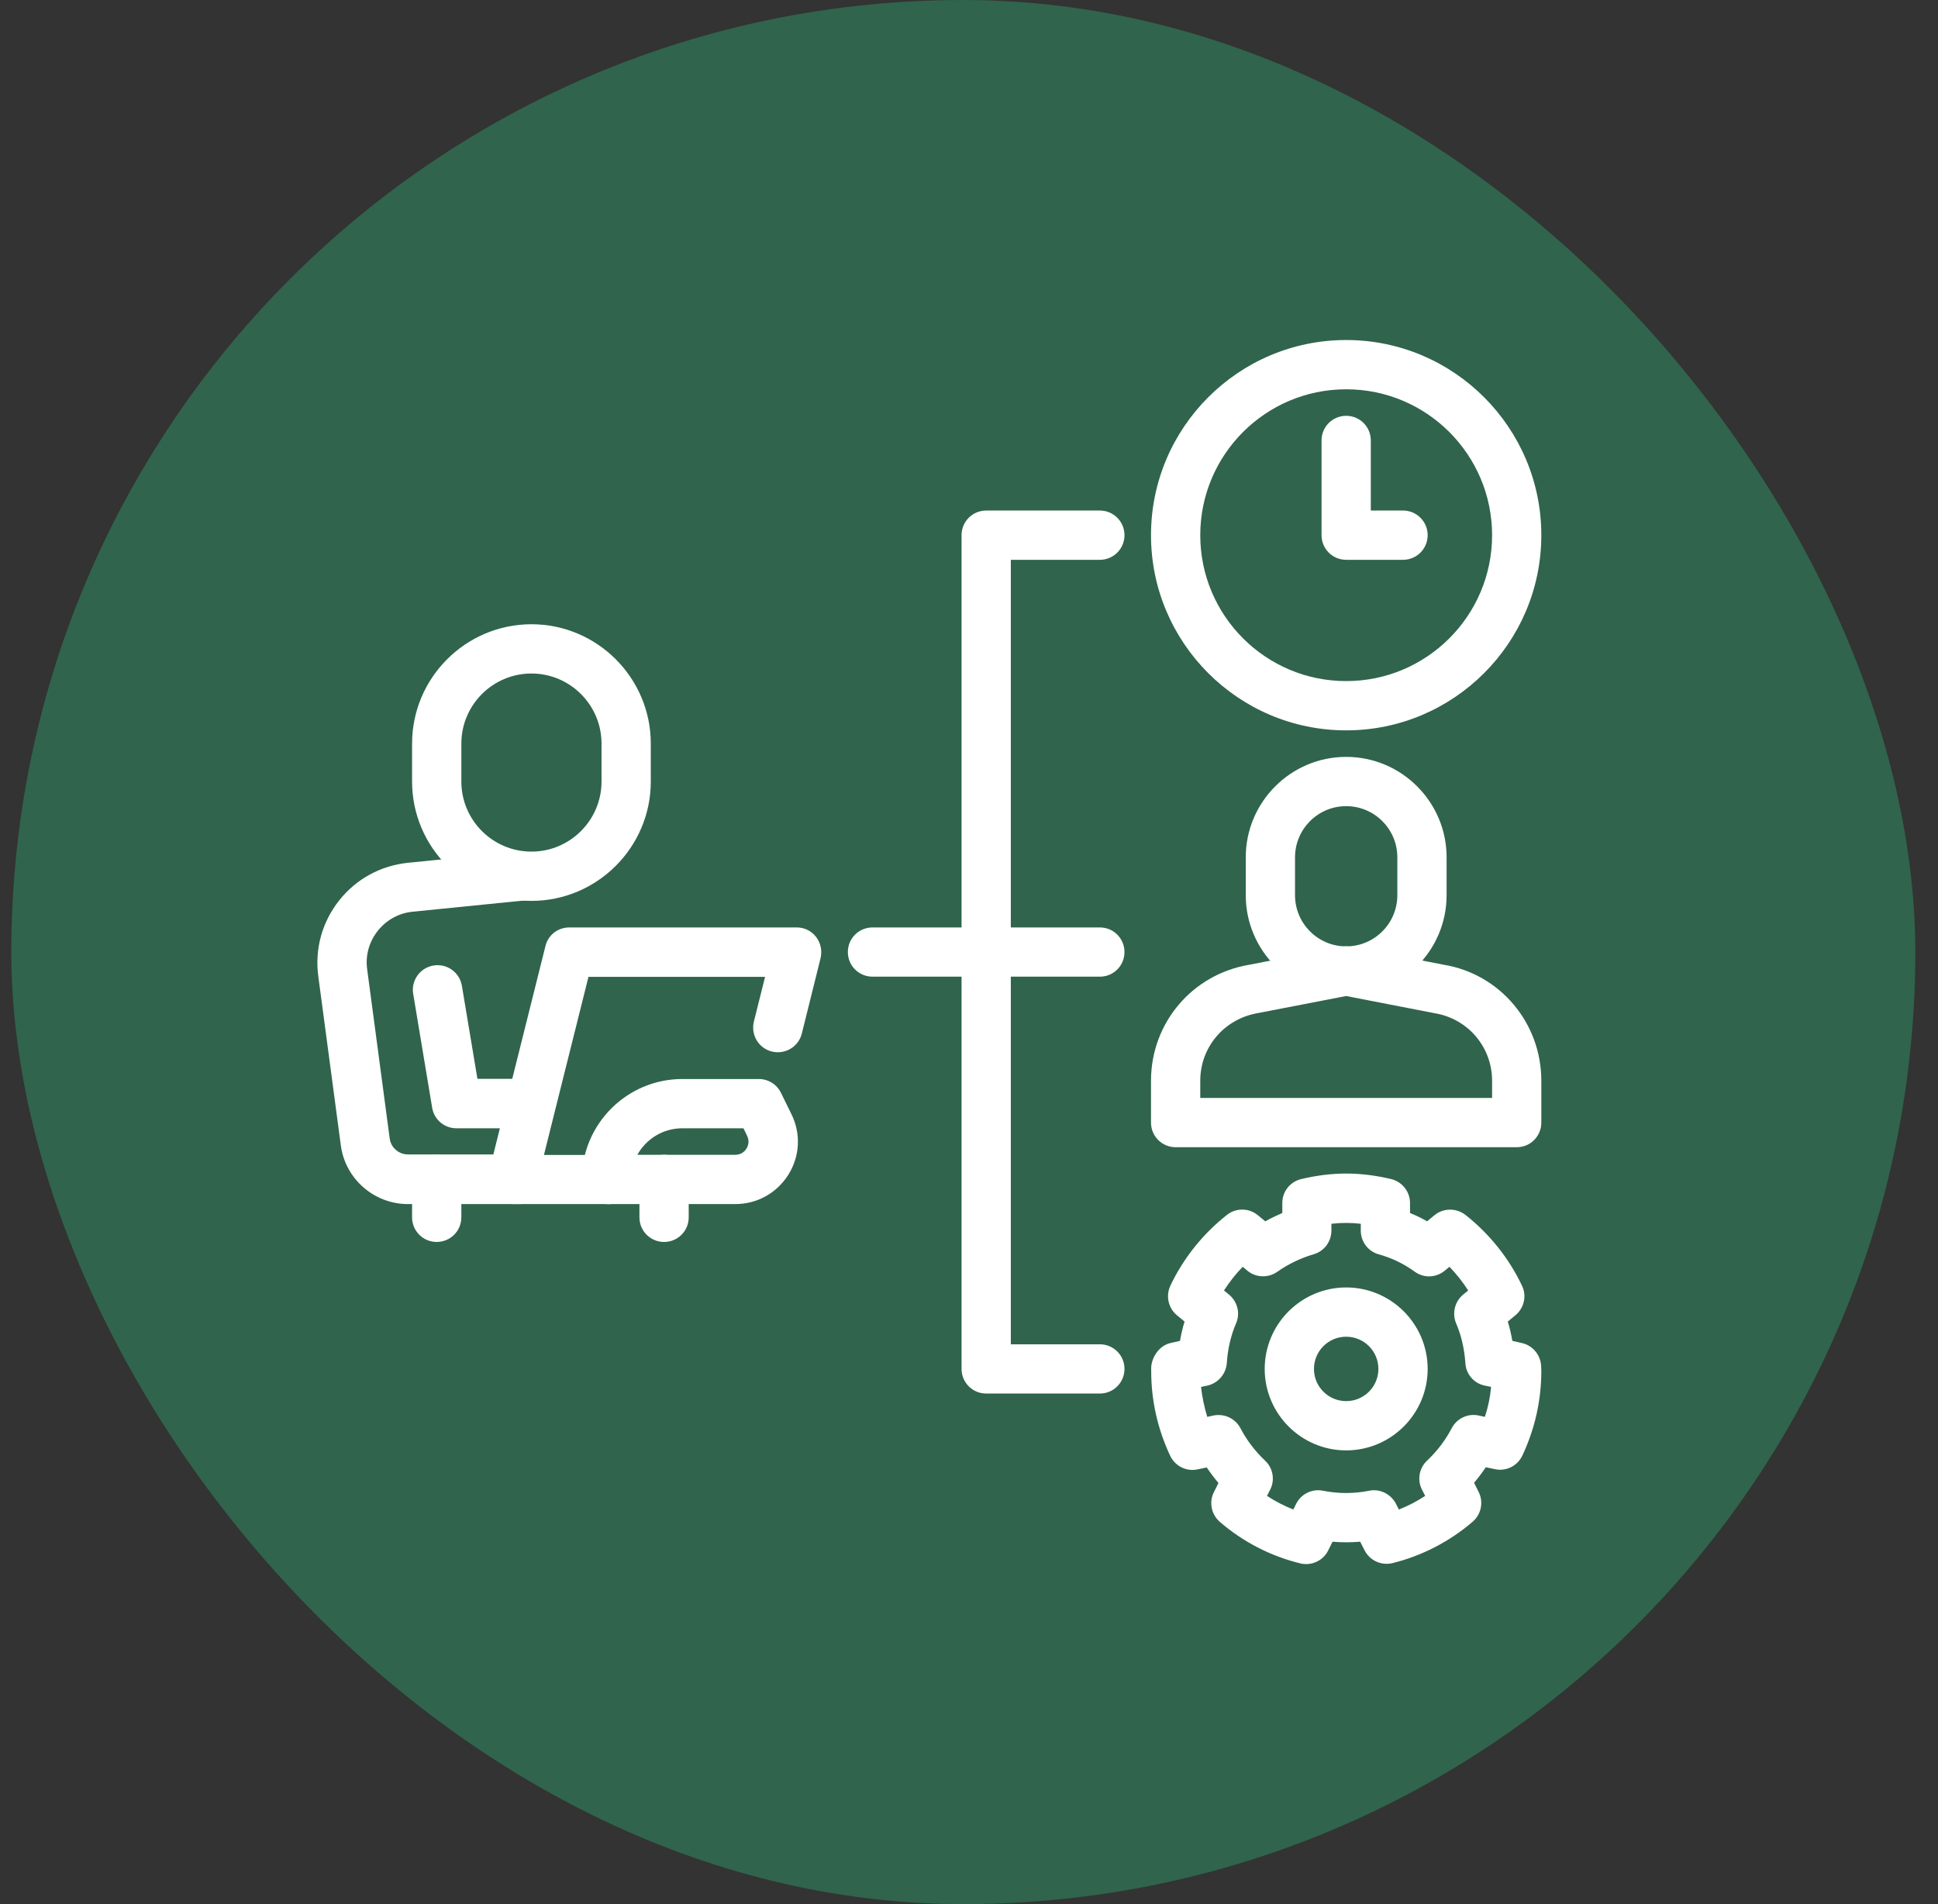
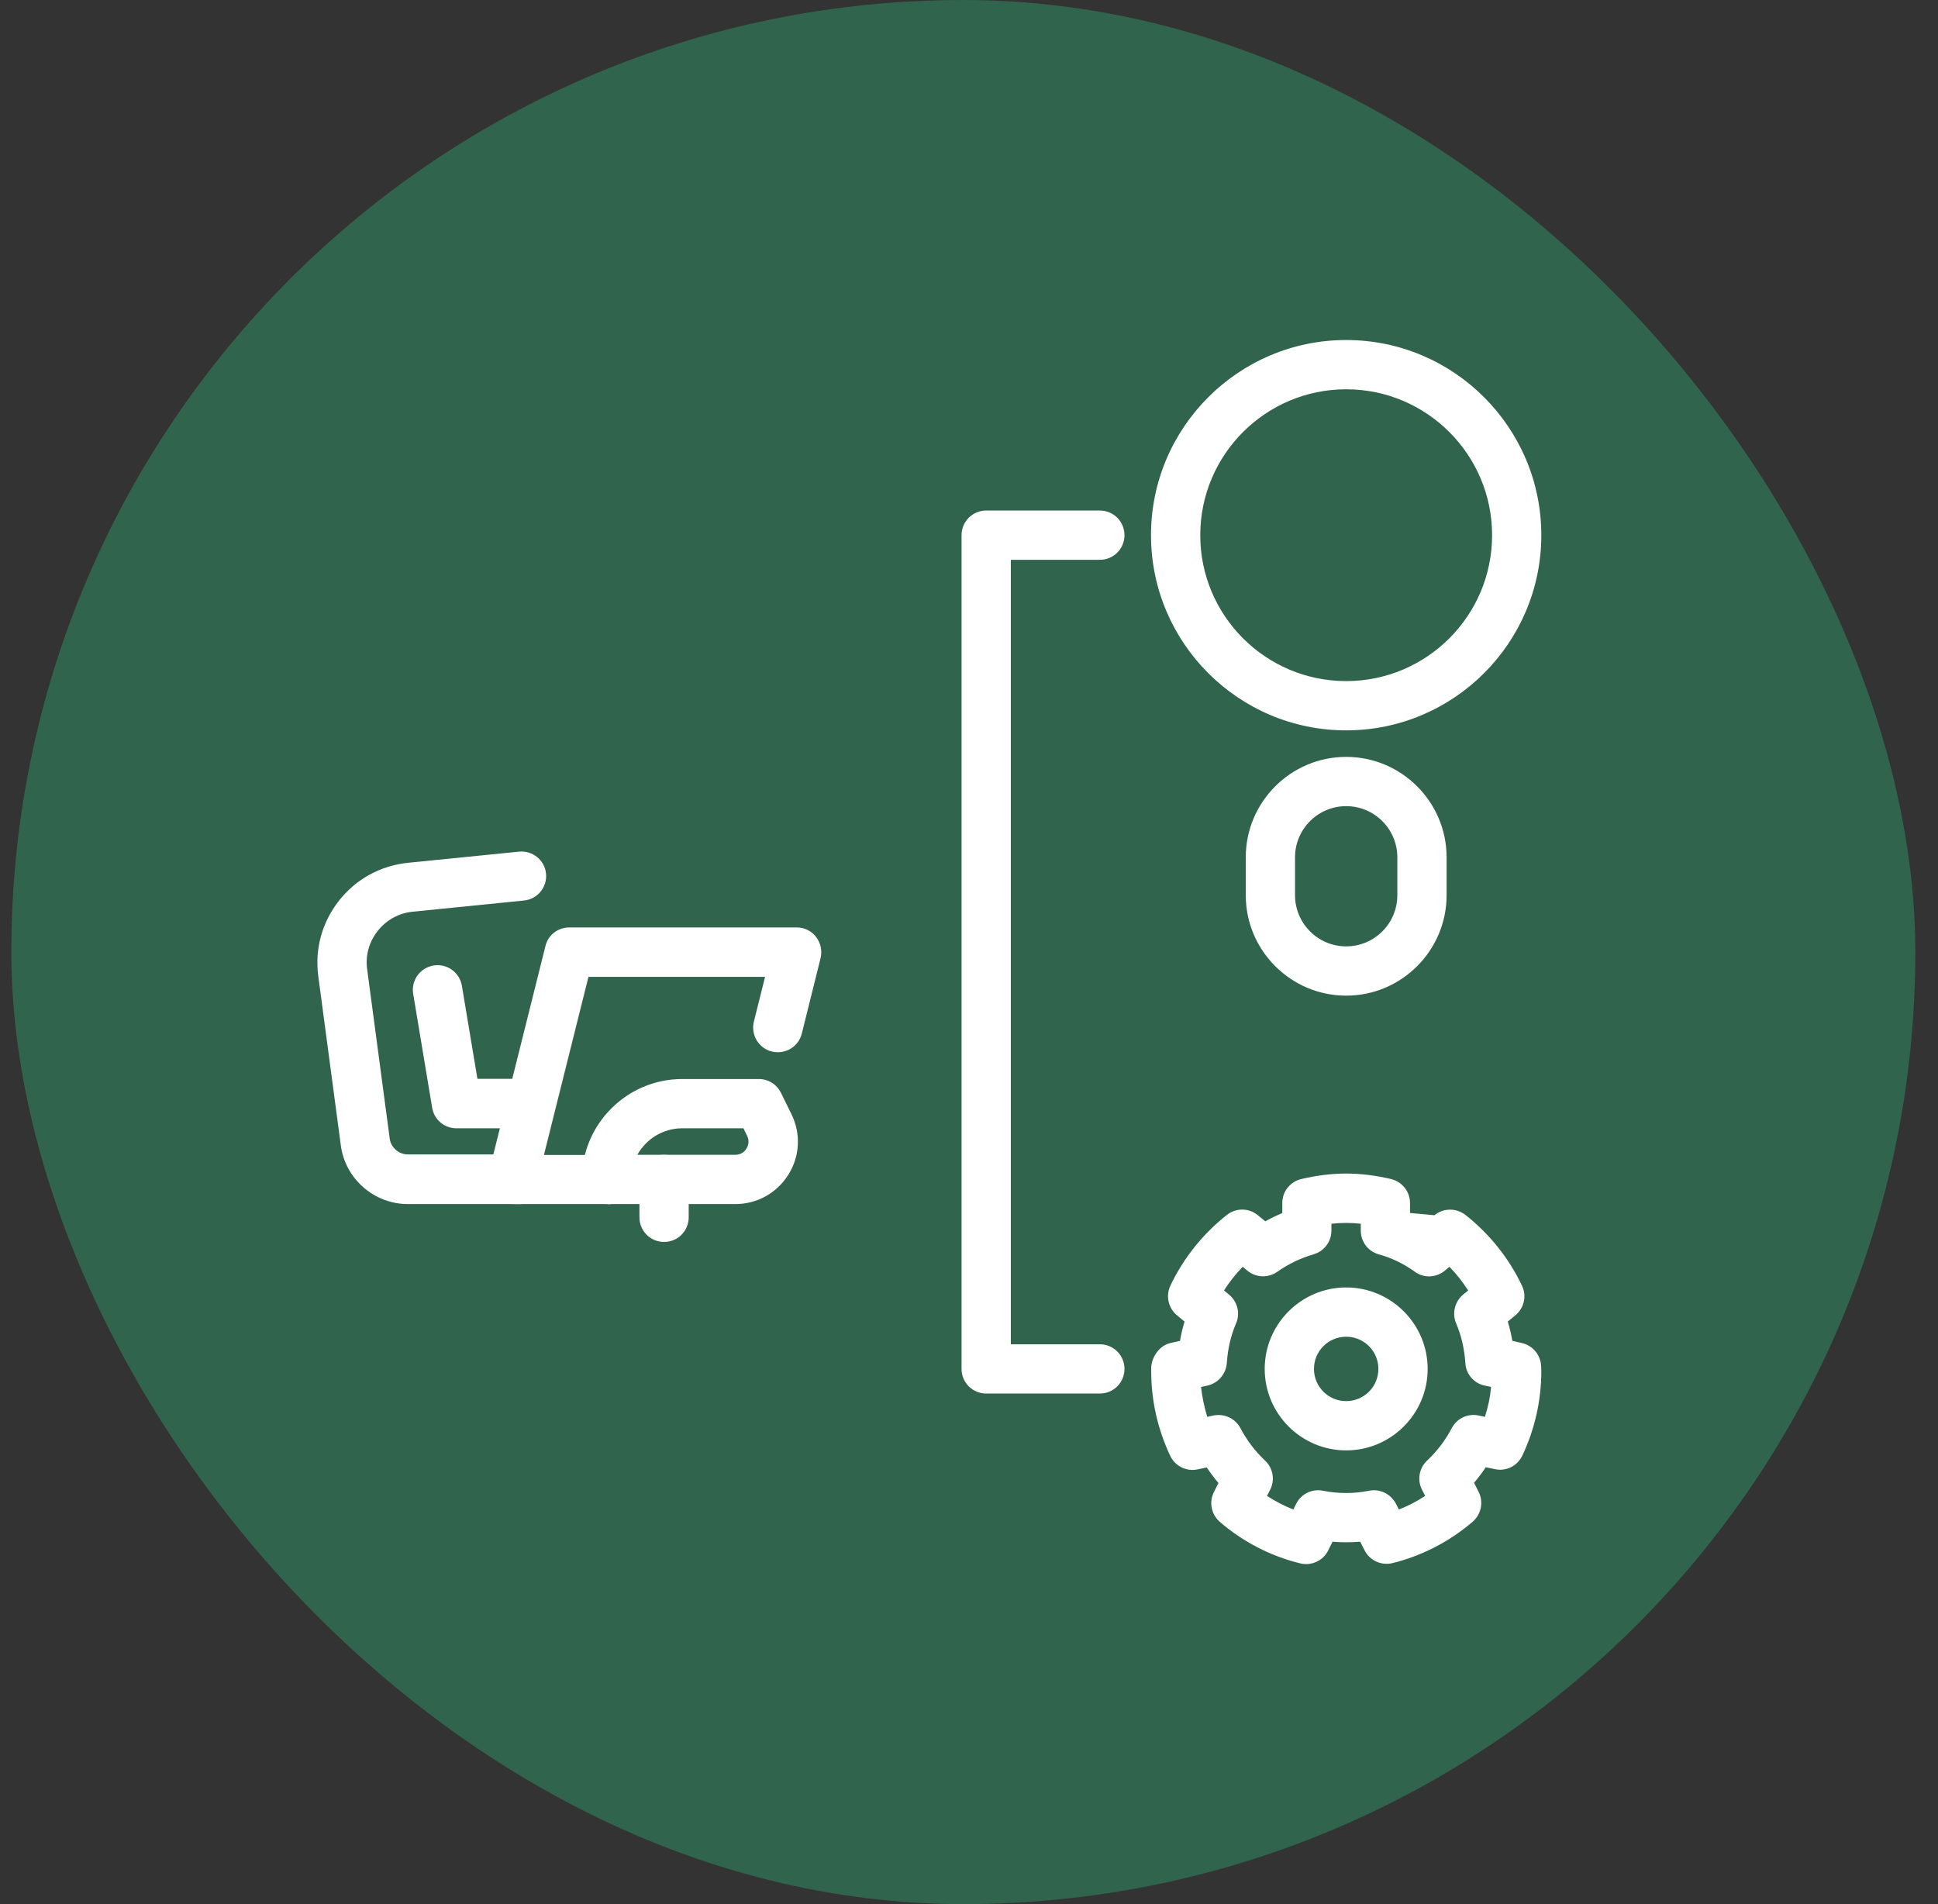
<svg xmlns="http://www.w3.org/2000/svg" width="57" height="56" viewBox="0 0 57 56" fill="none">
  <rect x="0" y="0" width="57" height="56" fill="#333333" stroke="none" />
  <rect x="0.333" width="56" height="56" rx="28" fill="#30644D" />
  <g clip-path="url(#clip0_12852_743)">
-     <path d="M32.349 28.724H25.662C25.26 28.724 24.937 28.401 24.937 28C24.937 27.599 25.26 27.276 25.662 27.276H32.349C32.75 27.276 33.073 27.599 33.073 28C33.073 28.401 32.75 28.724 32.349 28.724Z" fill="white" />
    <path d="M32.349 40.984H29.005C28.604 40.984 28.281 40.661 28.281 40.26V15.74C28.281 15.339 28.604 15.015 29.005 15.015H32.349C32.75 15.015 33.073 15.339 33.073 15.74C33.073 16.141 32.75 16.464 32.349 16.464H29.73V39.536H32.349C32.75 39.536 33.073 39.859 33.073 40.26C33.073 40.661 32.75 40.984 32.349 40.984Z" fill="white" />
    <path d="M39.593 21.48C36.428 21.48 33.853 18.905 33.853 15.74C33.853 12.575 36.428 10 39.593 10C42.759 10 45.333 12.575 45.333 15.74C45.333 18.905 42.759 21.48 39.593 21.48ZM39.593 11.449C37.225 11.449 35.302 13.371 35.302 15.74C35.302 18.108 37.225 20.031 39.593 20.031C41.962 20.031 43.885 18.108 43.885 15.74C43.885 13.371 41.962 11.449 39.593 11.449Z" fill="white" />
-     <path d="M38.412 46C38.356 46 38.295 45.994 38.239 45.978C37.37 45.766 36.551 45.342 35.876 44.757C35.626 44.54 35.553 44.178 35.704 43.882L35.837 43.615C35.715 43.47 35.598 43.314 35.492 43.158L35.224 43.214C34.895 43.286 34.561 43.119 34.416 42.812C34.048 42.027 33.859 41.191 33.859 40.327C33.859 40.288 33.859 40.249 33.859 40.21C33.881 39.887 34.115 39.563 34.433 39.497L34.706 39.435C34.739 39.24 34.784 39.051 34.84 38.867L34.617 38.683C34.361 38.471 34.282 38.114 34.422 37.814C34.806 37 35.386 36.281 36.088 35.729C36.356 35.518 36.735 35.523 36.996 35.74L37.214 35.919C37.375 35.83 37.548 35.746 37.715 35.674V35.378C37.715 35.044 37.944 34.754 38.273 34.676C38.718 34.57 39.164 34.514 39.593 34.514C40.023 34.514 40.468 34.57 40.914 34.676C41.237 34.754 41.471 35.044 41.471 35.378V35.674C41.644 35.746 41.811 35.824 41.973 35.919L42.19 35.74C42.452 35.523 42.831 35.523 43.099 35.729C43.801 36.281 44.38 37 44.765 37.814C44.91 38.114 44.826 38.471 44.57 38.683L44.347 38.867C44.403 39.051 44.447 39.246 44.481 39.435L44.754 39.497C45.083 39.569 45.317 39.853 45.328 40.188C45.328 40.243 45.333 40.282 45.333 40.321C45.333 41.185 45.144 42.021 44.776 42.807C44.631 43.113 44.297 43.281 43.968 43.208L43.7 43.152C43.595 43.308 43.478 43.464 43.355 43.609L43.489 43.877C43.639 44.172 43.567 44.534 43.316 44.752C42.636 45.337 41.817 45.76 40.953 45.972C40.624 46.05 40.284 45.894 40.134 45.593L40.006 45.342C39.872 45.353 39.71 45.359 39.599 45.359C39.443 45.359 39.331 45.353 39.192 45.342L39.064 45.599C38.941 45.849 38.685 46 38.417 46H38.412ZM37.264 43.994C37.509 44.155 37.771 44.289 38.039 44.395L38.122 44.228C38.267 43.938 38.59 43.776 38.913 43.843C39.359 43.932 39.822 43.932 40.268 43.843C40.585 43.776 40.908 43.938 41.059 44.228L41.143 44.395C41.416 44.289 41.672 44.155 41.917 43.994L41.822 43.81C41.678 43.526 41.739 43.175 41.973 42.957C42.268 42.679 42.514 42.355 42.697 42.004C42.848 41.715 43.177 41.559 43.494 41.631L43.673 41.67C43.767 41.386 43.829 41.09 43.856 40.789L43.667 40.75C43.349 40.684 43.115 40.41 43.099 40.087C43.071 39.675 42.982 39.279 42.826 38.917C42.703 38.622 42.787 38.282 43.032 38.075L43.182 37.953C43.021 37.702 42.837 37.468 42.63 37.256L42.491 37.373C42.235 37.58 41.878 37.596 41.611 37.401C41.288 37.167 40.931 36.994 40.546 36.889C40.234 36.799 40.023 36.515 40.023 36.192V35.991C39.733 35.958 39.449 35.958 39.159 35.991V36.192C39.159 36.515 38.947 36.799 38.635 36.889C38.256 37 37.894 37.173 37.571 37.401C37.303 37.591 36.941 37.58 36.69 37.373L36.551 37.256C36.344 37.468 36.161 37.702 35.999 37.953L36.149 38.075C36.395 38.282 36.484 38.622 36.356 38.917C36.2 39.279 36.11 39.675 36.083 40.087C36.06 40.41 35.826 40.678 35.514 40.75L35.325 40.789C35.358 41.09 35.419 41.38 35.508 41.67L35.687 41.631C36.005 41.564 36.333 41.715 36.484 42.004C36.668 42.355 36.913 42.679 37.208 42.957C37.442 43.175 37.504 43.526 37.359 43.81L37.264 43.994Z" fill="white" />
+     <path d="M38.412 46C38.356 46 38.295 45.994 38.239 45.978C37.37 45.766 36.551 45.342 35.876 44.757C35.626 44.54 35.553 44.178 35.704 43.882L35.837 43.615C35.715 43.47 35.598 43.314 35.492 43.158L35.224 43.214C34.895 43.286 34.561 43.119 34.416 42.812C34.048 42.027 33.859 41.191 33.859 40.327C33.859 40.288 33.859 40.249 33.859 40.21C33.881 39.887 34.115 39.563 34.433 39.497L34.706 39.435C34.739 39.24 34.784 39.051 34.84 38.867L34.617 38.683C34.361 38.471 34.282 38.114 34.422 37.814C34.806 37 35.386 36.281 36.088 35.729C36.356 35.518 36.735 35.523 36.996 35.74L37.214 35.919C37.375 35.83 37.548 35.746 37.715 35.674V35.378C37.715 35.044 37.944 34.754 38.273 34.676C38.718 34.57 39.164 34.514 39.593 34.514C40.023 34.514 40.468 34.57 40.914 34.676C41.237 34.754 41.471 35.044 41.471 35.378V35.674L42.19 35.74C42.452 35.523 42.831 35.523 43.099 35.729C43.801 36.281 44.38 37 44.765 37.814C44.91 38.114 44.826 38.471 44.57 38.683L44.347 38.867C44.403 39.051 44.447 39.246 44.481 39.435L44.754 39.497C45.083 39.569 45.317 39.853 45.328 40.188C45.328 40.243 45.333 40.282 45.333 40.321C45.333 41.185 45.144 42.021 44.776 42.807C44.631 43.113 44.297 43.281 43.968 43.208L43.7 43.152C43.595 43.308 43.478 43.464 43.355 43.609L43.489 43.877C43.639 44.172 43.567 44.534 43.316 44.752C42.636 45.337 41.817 45.76 40.953 45.972C40.624 46.05 40.284 45.894 40.134 45.593L40.006 45.342C39.872 45.353 39.71 45.359 39.599 45.359C39.443 45.359 39.331 45.353 39.192 45.342L39.064 45.599C38.941 45.849 38.685 46 38.417 46H38.412ZM37.264 43.994C37.509 44.155 37.771 44.289 38.039 44.395L38.122 44.228C38.267 43.938 38.59 43.776 38.913 43.843C39.359 43.932 39.822 43.932 40.268 43.843C40.585 43.776 40.908 43.938 41.059 44.228L41.143 44.395C41.416 44.289 41.672 44.155 41.917 43.994L41.822 43.81C41.678 43.526 41.739 43.175 41.973 42.957C42.268 42.679 42.514 42.355 42.697 42.004C42.848 41.715 43.177 41.559 43.494 41.631L43.673 41.67C43.767 41.386 43.829 41.09 43.856 40.789L43.667 40.75C43.349 40.684 43.115 40.41 43.099 40.087C43.071 39.675 42.982 39.279 42.826 38.917C42.703 38.622 42.787 38.282 43.032 38.075L43.182 37.953C43.021 37.702 42.837 37.468 42.63 37.256L42.491 37.373C42.235 37.58 41.878 37.596 41.611 37.401C41.288 37.167 40.931 36.994 40.546 36.889C40.234 36.799 40.023 36.515 40.023 36.192V35.991C39.733 35.958 39.449 35.958 39.159 35.991V36.192C39.159 36.515 38.947 36.799 38.635 36.889C38.256 37 37.894 37.173 37.571 37.401C37.303 37.591 36.941 37.58 36.69 37.373L36.551 37.256C36.344 37.468 36.161 37.702 35.999 37.953L36.149 38.075C36.395 38.282 36.484 38.622 36.356 38.917C36.2 39.279 36.11 39.675 36.083 40.087C36.06 40.41 35.826 40.678 35.514 40.75L35.325 40.789C35.358 41.09 35.419 41.38 35.508 41.67L35.687 41.631C36.005 41.564 36.333 41.715 36.484 42.004C36.668 42.355 36.913 42.679 37.208 42.957C37.442 43.175 37.504 43.526 37.359 43.81L37.264 43.994Z" fill="white" />
    <path d="M39.593 42.656C38.273 42.656 37.197 41.581 37.197 40.26C37.197 38.939 38.273 37.864 39.593 37.864C40.914 37.864 41.99 38.939 41.99 40.26C41.99 41.581 40.914 42.656 39.593 42.656ZM39.593 39.313C39.07 39.313 38.646 39.736 38.646 40.26C38.646 40.784 39.07 41.207 39.593 41.207C40.117 41.207 40.541 40.784 40.541 40.26C40.541 39.736 40.117 39.313 39.593 39.313Z" fill="white" />
-     <path d="M44.609 33.74H34.578C34.177 33.74 33.853 33.417 33.853 33.016V31.784C33.853 30.084 35.068 28.652 36.746 28.373L39.454 27.844C39.543 27.827 39.638 27.827 39.733 27.844L42.463 28.373C44.118 28.646 45.333 30.084 45.333 31.784V33.016C45.333 33.417 45.01 33.74 44.609 33.74ZM35.302 32.291H43.885V31.784C43.885 30.797 43.177 29.962 42.202 29.8L39.593 29.293L37.002 29.794C36.01 29.962 35.302 30.792 35.302 31.784V32.291Z" fill="white" />
    <path d="M39.593 29.282C37.966 29.282 36.64 27.955 36.64 26.328V25.214C36.64 23.586 37.966 22.26 39.593 22.26C41.221 22.26 42.547 23.586 42.547 25.214V26.328C42.547 27.955 41.221 29.282 39.593 29.282ZM39.593 23.709C38.763 23.709 38.089 24.383 38.089 25.214V26.328C38.089 27.159 38.763 27.833 39.593 27.833C40.424 27.833 41.098 27.159 41.098 26.328V25.214C41.098 24.383 40.424 23.709 39.593 23.709Z" fill="white" />
-     <path d="M41.265 16.464H39.593C39.192 16.464 38.869 16.141 38.869 15.74V12.954C38.869 12.552 39.192 12.229 39.593 12.229C39.995 12.229 40.318 12.552 40.318 12.954V15.015H41.265C41.666 15.015 41.99 15.339 41.99 15.74C41.99 16.141 41.666 16.464 41.265 16.464Z" fill="white" />
-     <path d="M15.631 26.495C13.697 26.495 12.12 24.918 12.12 22.985V21.87C12.12 19.936 13.697 18.359 15.631 18.359C17.564 18.359 19.141 19.936 19.141 21.87V22.985C19.141 24.918 17.564 26.495 15.631 26.495ZM15.631 19.808C14.494 19.808 13.569 20.733 13.569 21.87V22.985C13.569 24.121 14.494 25.046 15.631 25.046C16.767 25.046 17.692 24.121 17.692 22.985V21.87C17.692 20.733 16.767 19.808 15.631 19.808Z" fill="white" />
-     <path d="M12.844 36.526C12.443 36.526 12.12 36.203 12.12 35.802V34.687C12.12 34.286 12.443 33.963 12.844 33.963C13.245 33.963 13.569 34.286 13.569 34.687V35.802C13.569 36.203 13.245 36.526 12.844 36.526Z" fill="white" />
    <path d="M19.532 36.526C19.13 36.526 18.807 36.203 18.807 35.802V34.687C18.807 34.286 19.13 33.963 19.532 33.963C19.933 33.963 20.256 34.286 20.256 34.687V35.802C20.256 36.203 19.933 36.526 19.532 36.526Z" fill="white" />
    <path d="M15.341 35.412H11.997C11.005 35.412 10.153 34.671 10.024 33.684L9.361 28.708C9.255 27.905 9.473 27.12 9.974 26.484C10.476 25.849 11.195 25.459 11.997 25.375L15.268 25.047C15.664 25.008 16.021 25.297 16.06 25.693C16.099 26.089 15.809 26.445 15.413 26.484L12.142 26.813C11.735 26.852 11.367 27.053 11.111 27.376C10.855 27.699 10.743 28.1 10.799 28.507L11.462 33.484C11.496 33.751 11.73 33.952 11.997 33.952H15.341C15.742 33.952 16.065 34.275 16.065 34.676C16.065 35.077 15.742 35.401 15.341 35.401V35.412Z" fill="white" />
    <path d="M15.073 33.183H13.424C13.067 33.183 12.766 32.926 12.71 32.575L12.153 29.232C12.086 28.836 12.354 28.462 12.749 28.396C13.145 28.329 13.518 28.596 13.585 28.992L14.042 31.728H15.079C15.48 31.728 15.803 32.051 15.803 32.453C15.803 32.854 15.48 33.177 15.079 33.177L15.073 33.183Z" fill="white" />
    <path d="M21.621 35.412H17.837C17.436 35.412 17.113 35.089 17.113 34.687C17.113 33.06 18.439 31.734 20.067 31.734H22.318C22.596 31.734 22.847 31.89 22.97 32.141L23.276 32.765C23.561 33.339 23.527 34.007 23.187 34.548C22.847 35.089 22.268 35.412 21.627 35.412H21.621ZM18.751 33.963H21.627C21.822 33.963 21.922 33.835 21.956 33.779C21.989 33.723 22.061 33.578 21.972 33.4L21.866 33.183H20.067C19.498 33.183 19.002 33.5 18.746 33.963H18.751Z" fill="white" />
    <path d="M17.882 35.412H15.073C14.851 35.412 14.639 35.311 14.505 35.133C14.366 34.955 14.321 34.726 14.371 34.509L16.043 27.822C16.121 27.498 16.411 27.276 16.745 27.276H23.433C23.655 27.276 23.867 27.376 24.001 27.554C24.14 27.733 24.185 27.961 24.135 28.178L23.583 30.396C23.488 30.786 23.093 31.02 22.703 30.926C22.312 30.831 22.078 30.435 22.173 30.045L22.502 28.73H17.308L15.998 33.968H17.877C18.278 33.968 18.601 34.292 18.601 34.693C18.601 35.094 18.278 35.417 17.877 35.417L17.882 35.412Z" fill="white" />
  </g>
  <defs>
    <clipPath id="clip0_12852_743">
      <rect width="36" height="36" fill="white" transform="translate(9.333 10)" />
    </clipPath>
  </defs>
</svg>